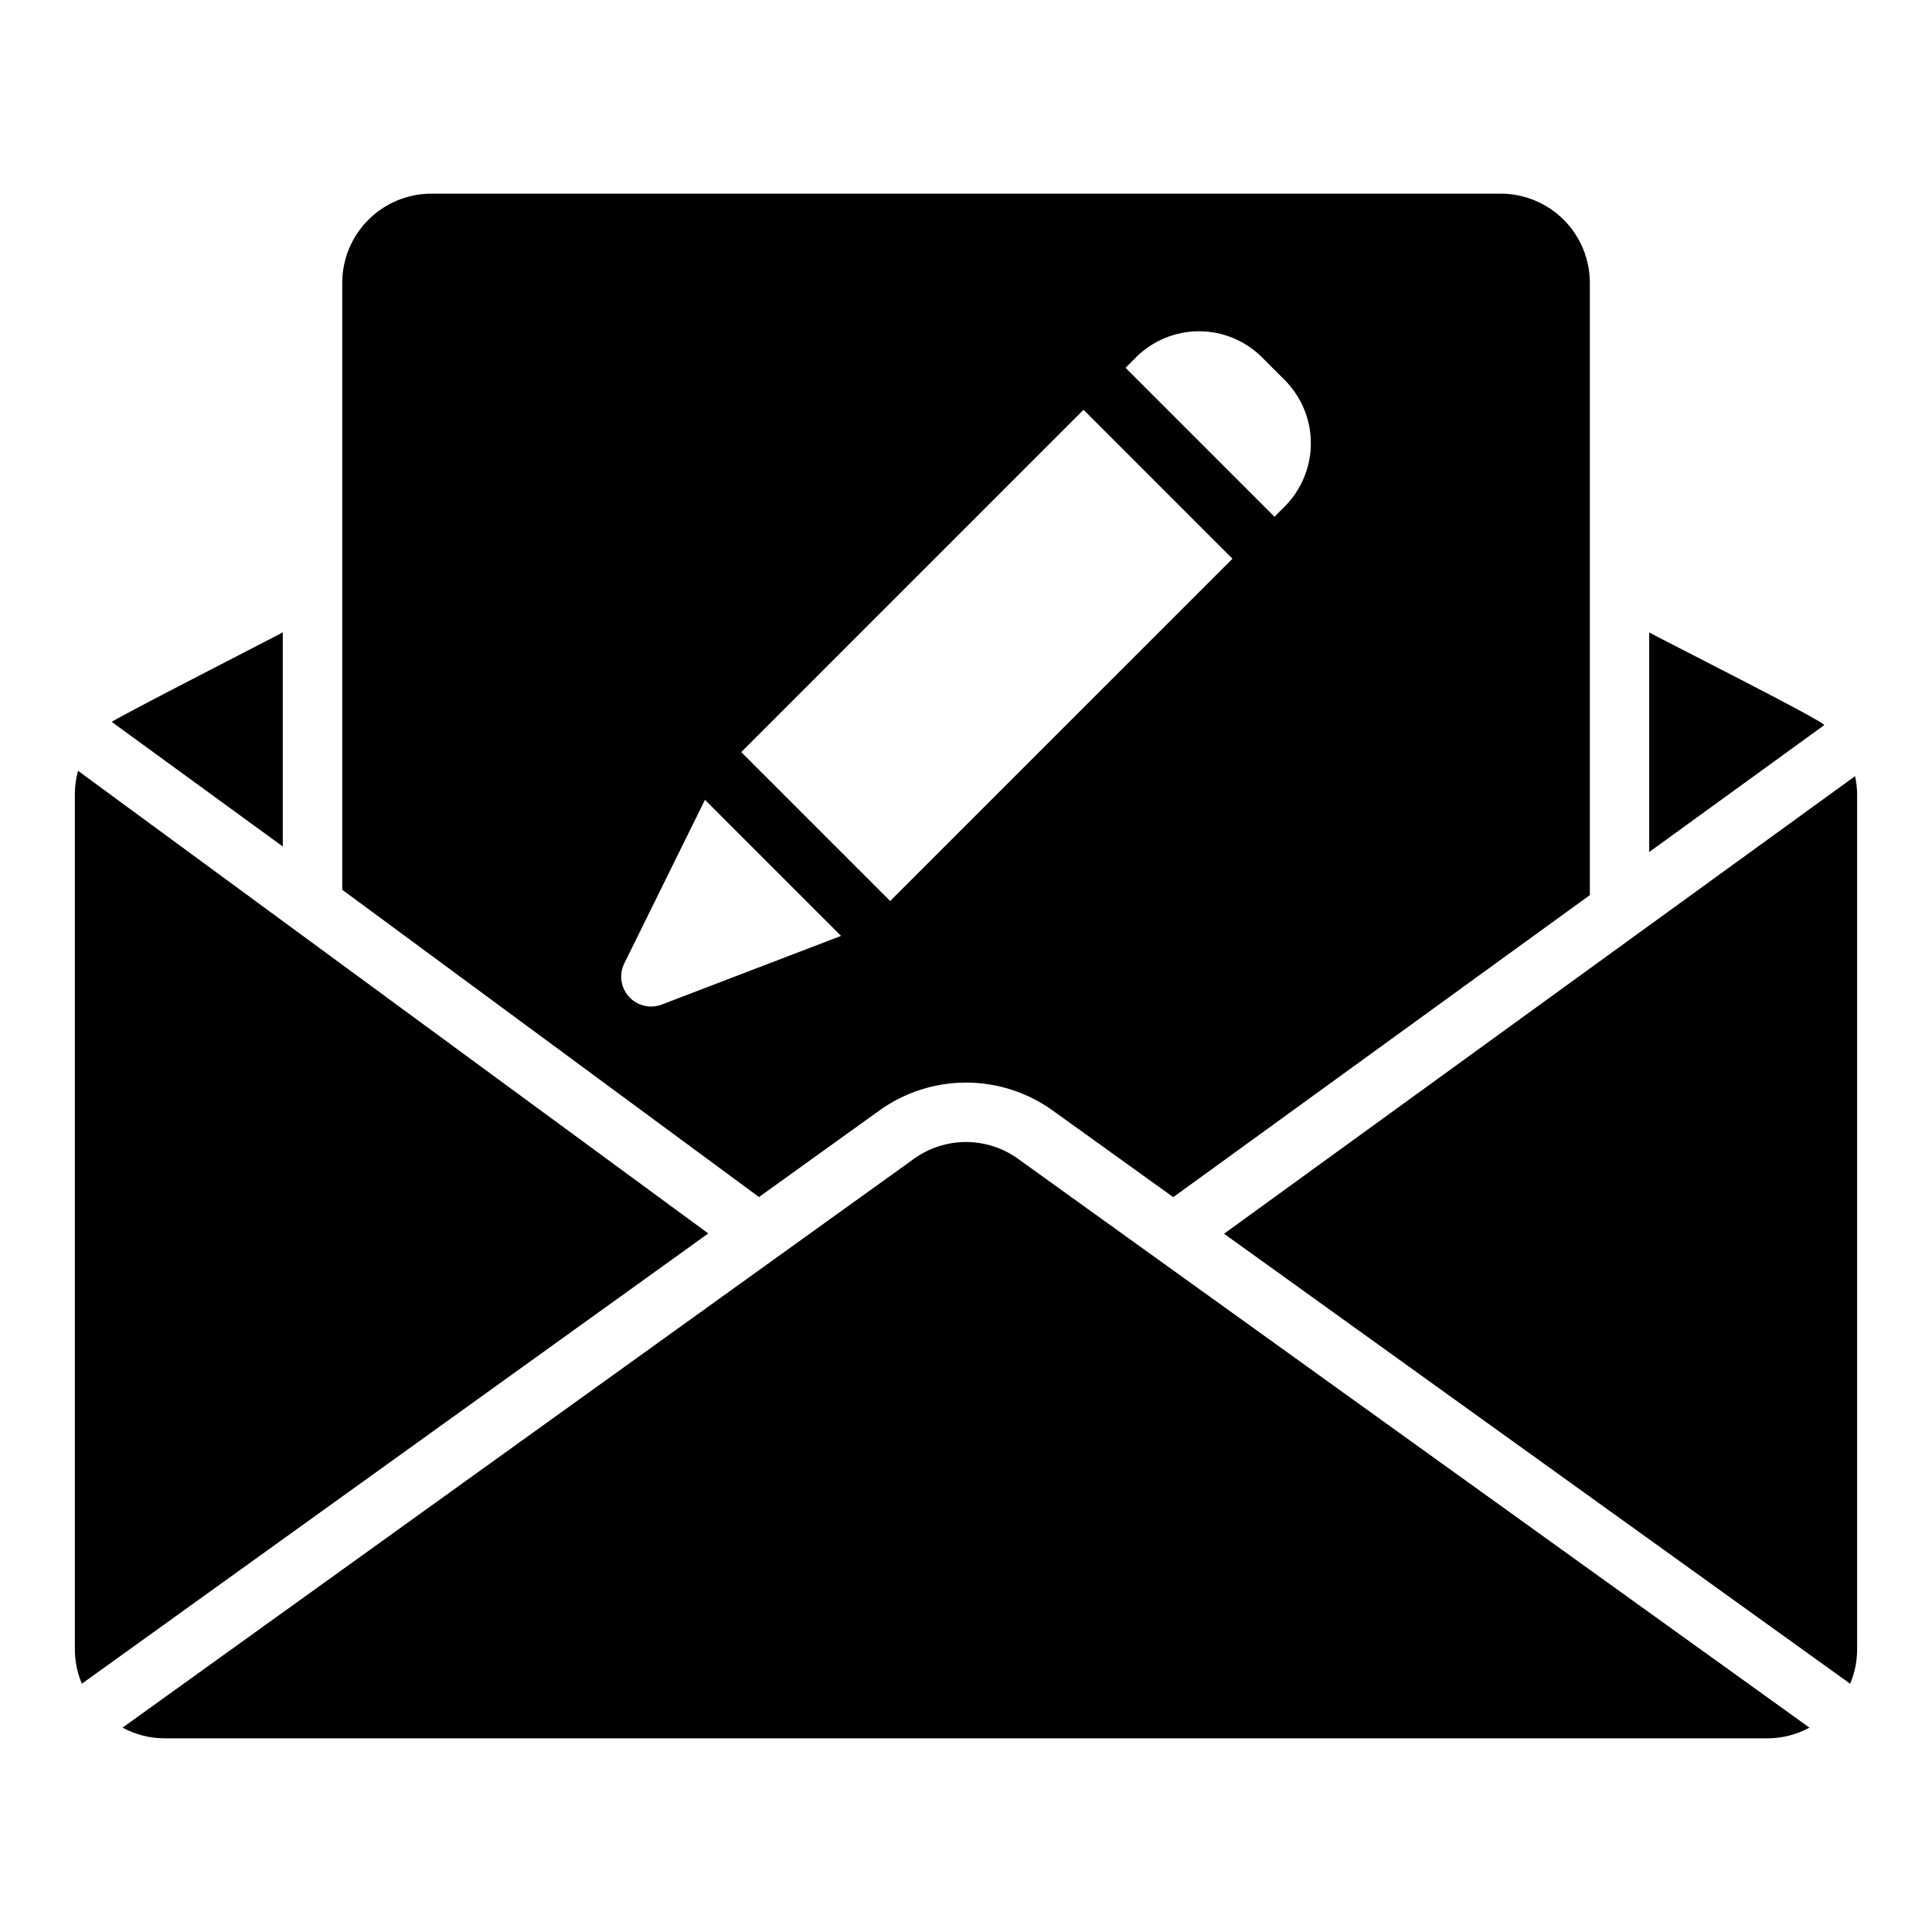
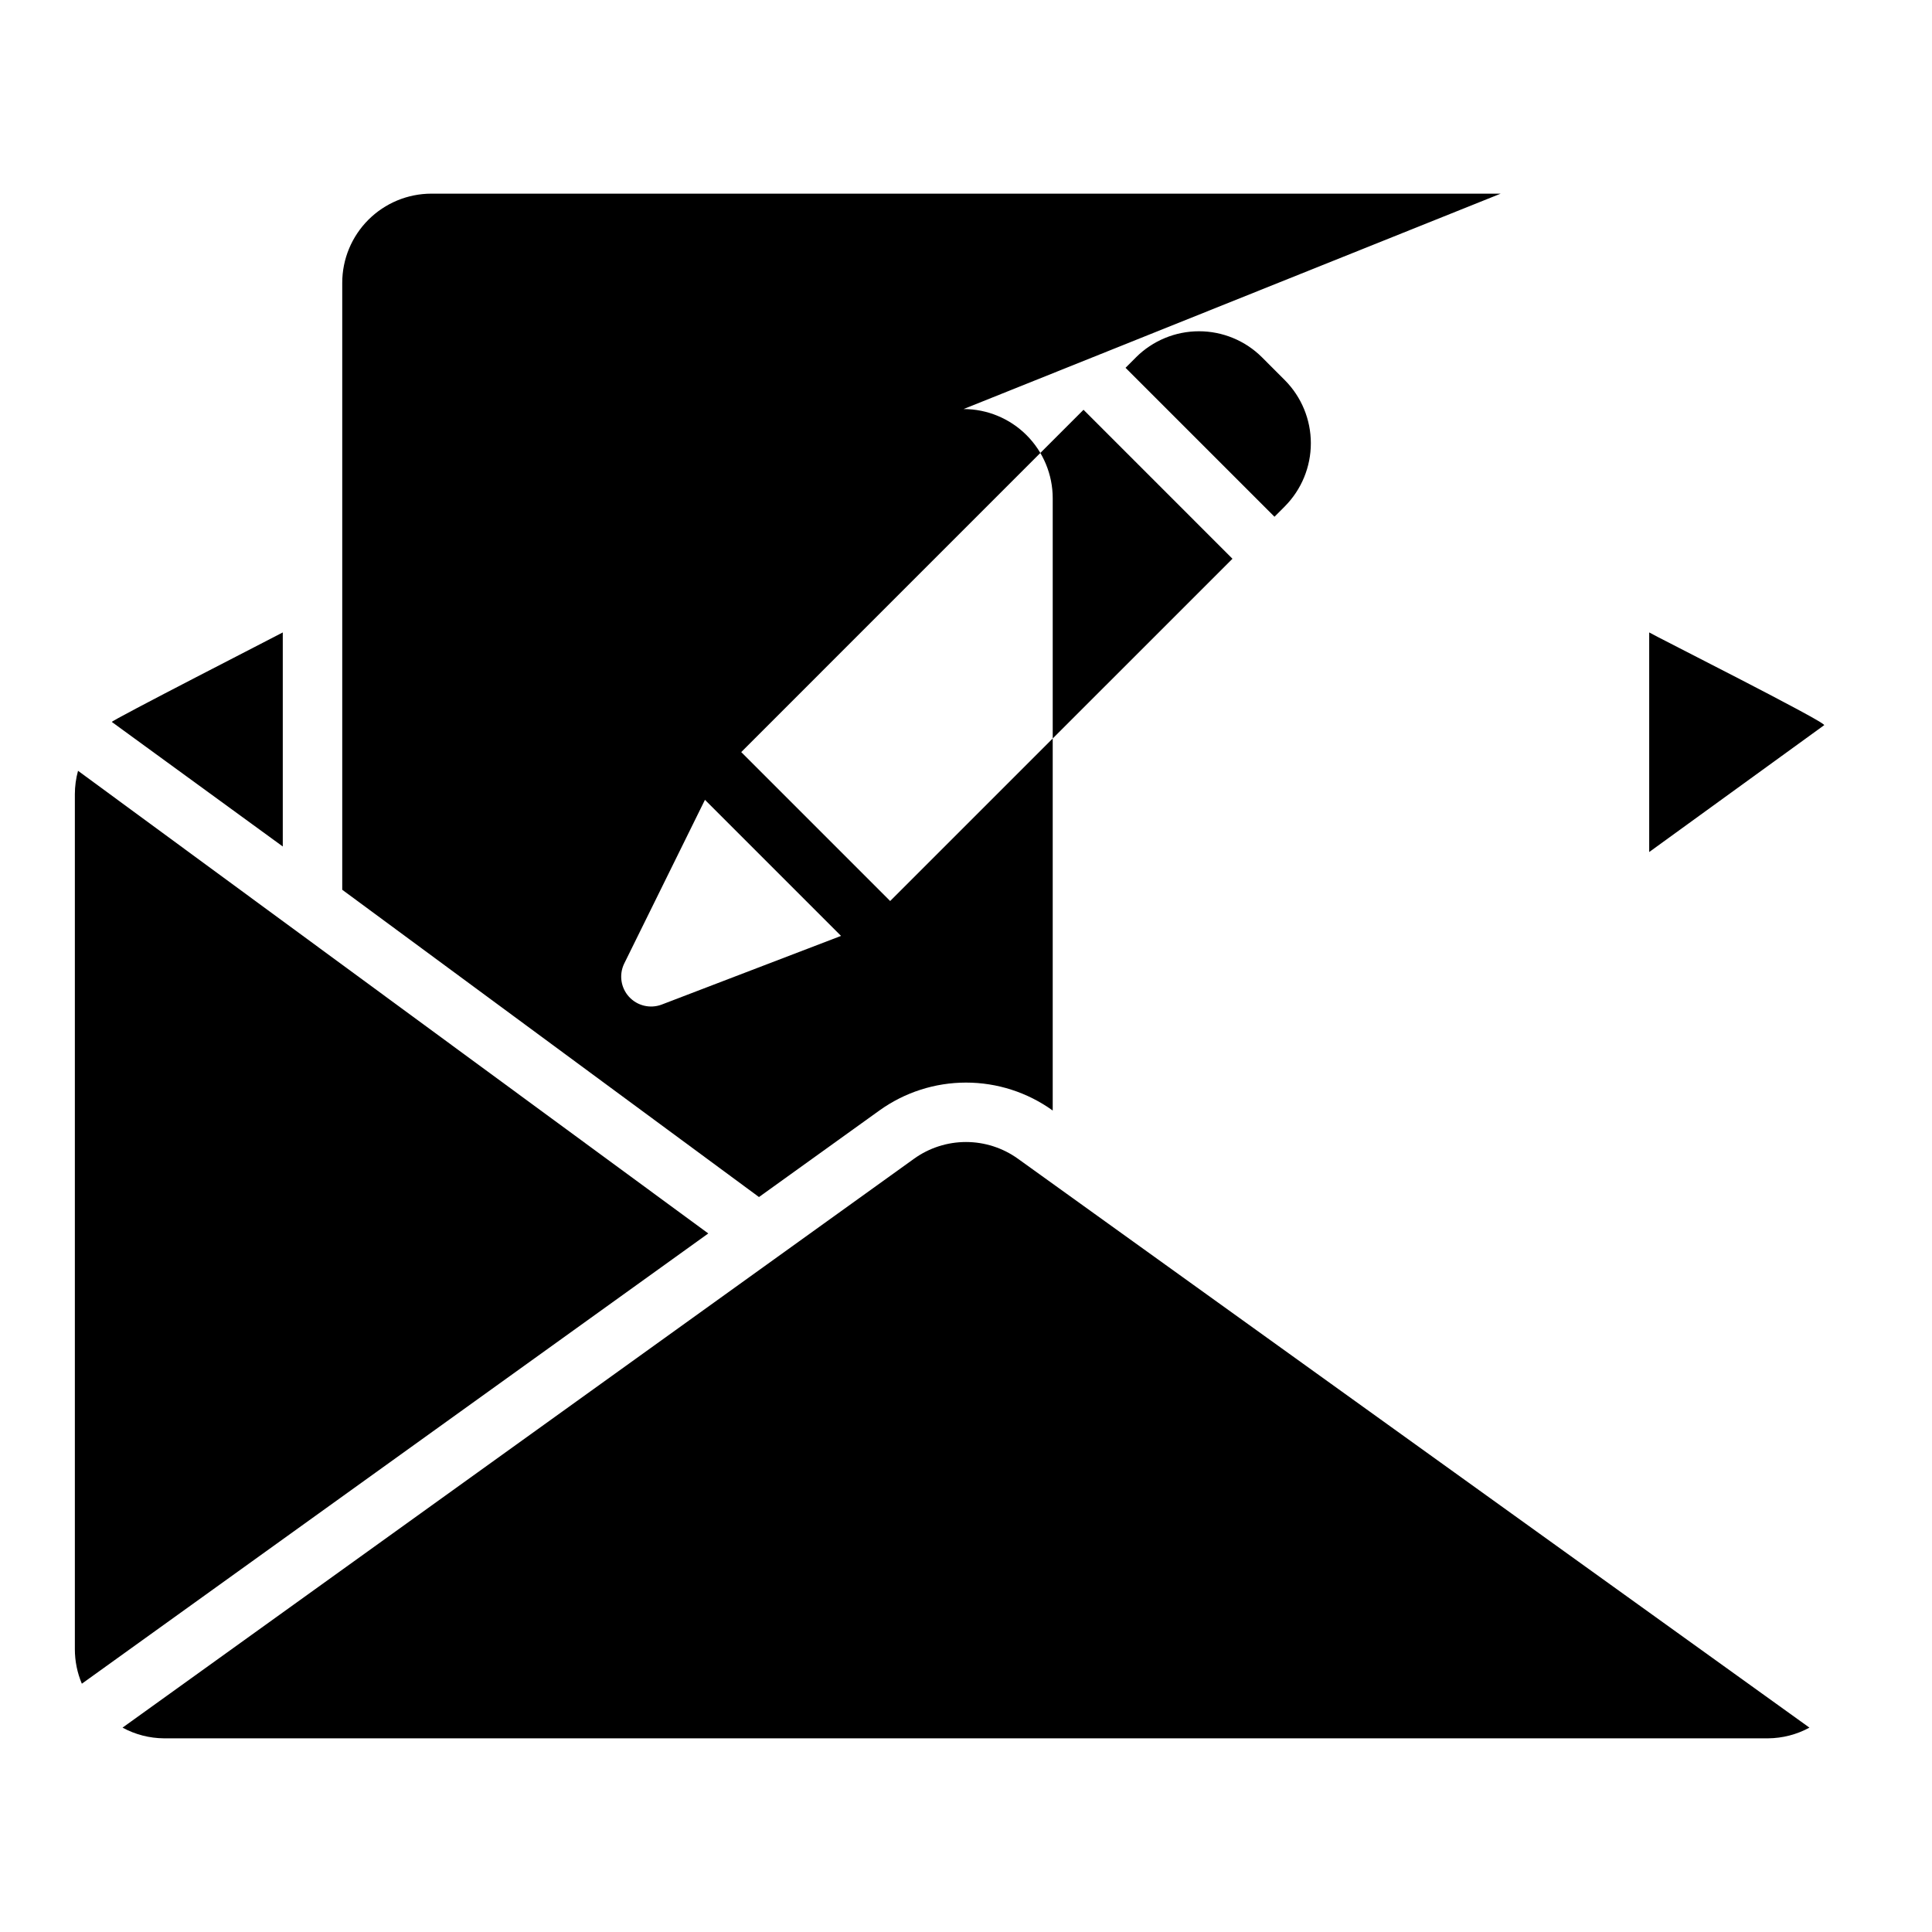
<svg xmlns="http://www.w3.org/2000/svg" fill="#000000" width="800px" height="800px" version="1.1" viewBox="144 144 512 512">
  <g>
    <path d="m331.7 470.88-166.01 119.32c-1.223-2.894-1.852-6.004-1.852-9.148v-226.58c0.004-2.098 0.285-4.184 0.84-6.203z" />
-     <path d="m636.16 354.48v226.58c0 3.144-0.625 6.254-1.848 9.152l-165.93-119.26 167.23-121.26c0.344 1.578 0.523 3.184 0.543 4.793z" />
    <path d="m413.78 451.09 209.74 150.75c-3.371 1.836-7.144 2.809-10.98 2.836h-425.09c-3.836-0.027-7.606-1-10.977-2.836l209.74-150.75c4.016-2.891 8.836-4.445 13.785-4.445 4.945 0 9.766 1.555 13.781 4.445z" />
-     <path d="m541.7 195.32h-283.39c-6.262 0.008-12.262 2.5-16.691 6.926-4.426 4.43-6.918 10.43-6.922 16.691v160.86l110.44 81.43 31.902-22.93c6.691-4.812 14.727-7.402 22.973-7.402 8.242 0 16.277 2.59 22.969 7.402l31.945 22.961 110.4-80.043v-162.28c-0.008-6.262-2.5-12.262-6.926-16.691-4.426-4.426-10.43-6.918-16.691-6.926zm-222.44 214.94c-3.019 1.098-6.402 0.266-8.57-2.106-2.164-2.375-2.68-5.824-1.305-8.727l21.434-43.465 36.062 36.062zm60.641-27.48-39.469-39.469 90.711-90.715 39.473 39.477zm104.62-104.61-2.769 2.773-39.473-39.473 2.773-2.773-0.004-0.004c4.43-4.422 10.438-6.906 16.699-6.906 6.262 0 12.266 2.484 16.699 6.906l6.078 6.082h-0.004c4.402 4.441 6.871 10.445 6.867 16.695 0 6.254-2.469 12.254-6.871 16.699z" />
+     <path d="m541.7 195.32h-283.39c-6.262 0.008-12.262 2.5-16.691 6.926-4.426 4.43-6.918 10.43-6.922 16.691v160.86l110.44 81.43 31.902-22.93c6.691-4.812 14.727-7.402 22.973-7.402 8.242 0 16.277 2.59 22.969 7.402v-162.28c-0.008-6.262-2.5-12.262-6.926-16.691-4.426-4.426-10.43-6.918-16.691-6.926zm-222.44 214.94c-3.019 1.098-6.402 0.266-8.57-2.106-2.164-2.375-2.68-5.824-1.305-8.727l21.434-43.465 36.062 36.062zm60.641-27.48-39.469-39.469 90.711-90.715 39.473 39.477zm104.62-104.61-2.769 2.773-39.473-39.473 2.773-2.773-0.004-0.004c4.43-4.422 10.438-6.906 16.699-6.906 6.262 0 12.266 2.484 16.699 6.906l6.078 6.082h-0.004c4.402 4.441 6.871 10.445 6.867 16.695 0 6.254-2.469 12.254-6.871 16.699z" />
    <path d="m627.41 336.19-46.355 33.609v-58.199c1.27 0.816 47.633 24.145 46.355 24.59z" />
    <path d="m218.94 368.33-45.297-33c-0.629-0.168 44.398-23.211 45.297-23.727z" />
  </g>
</svg>